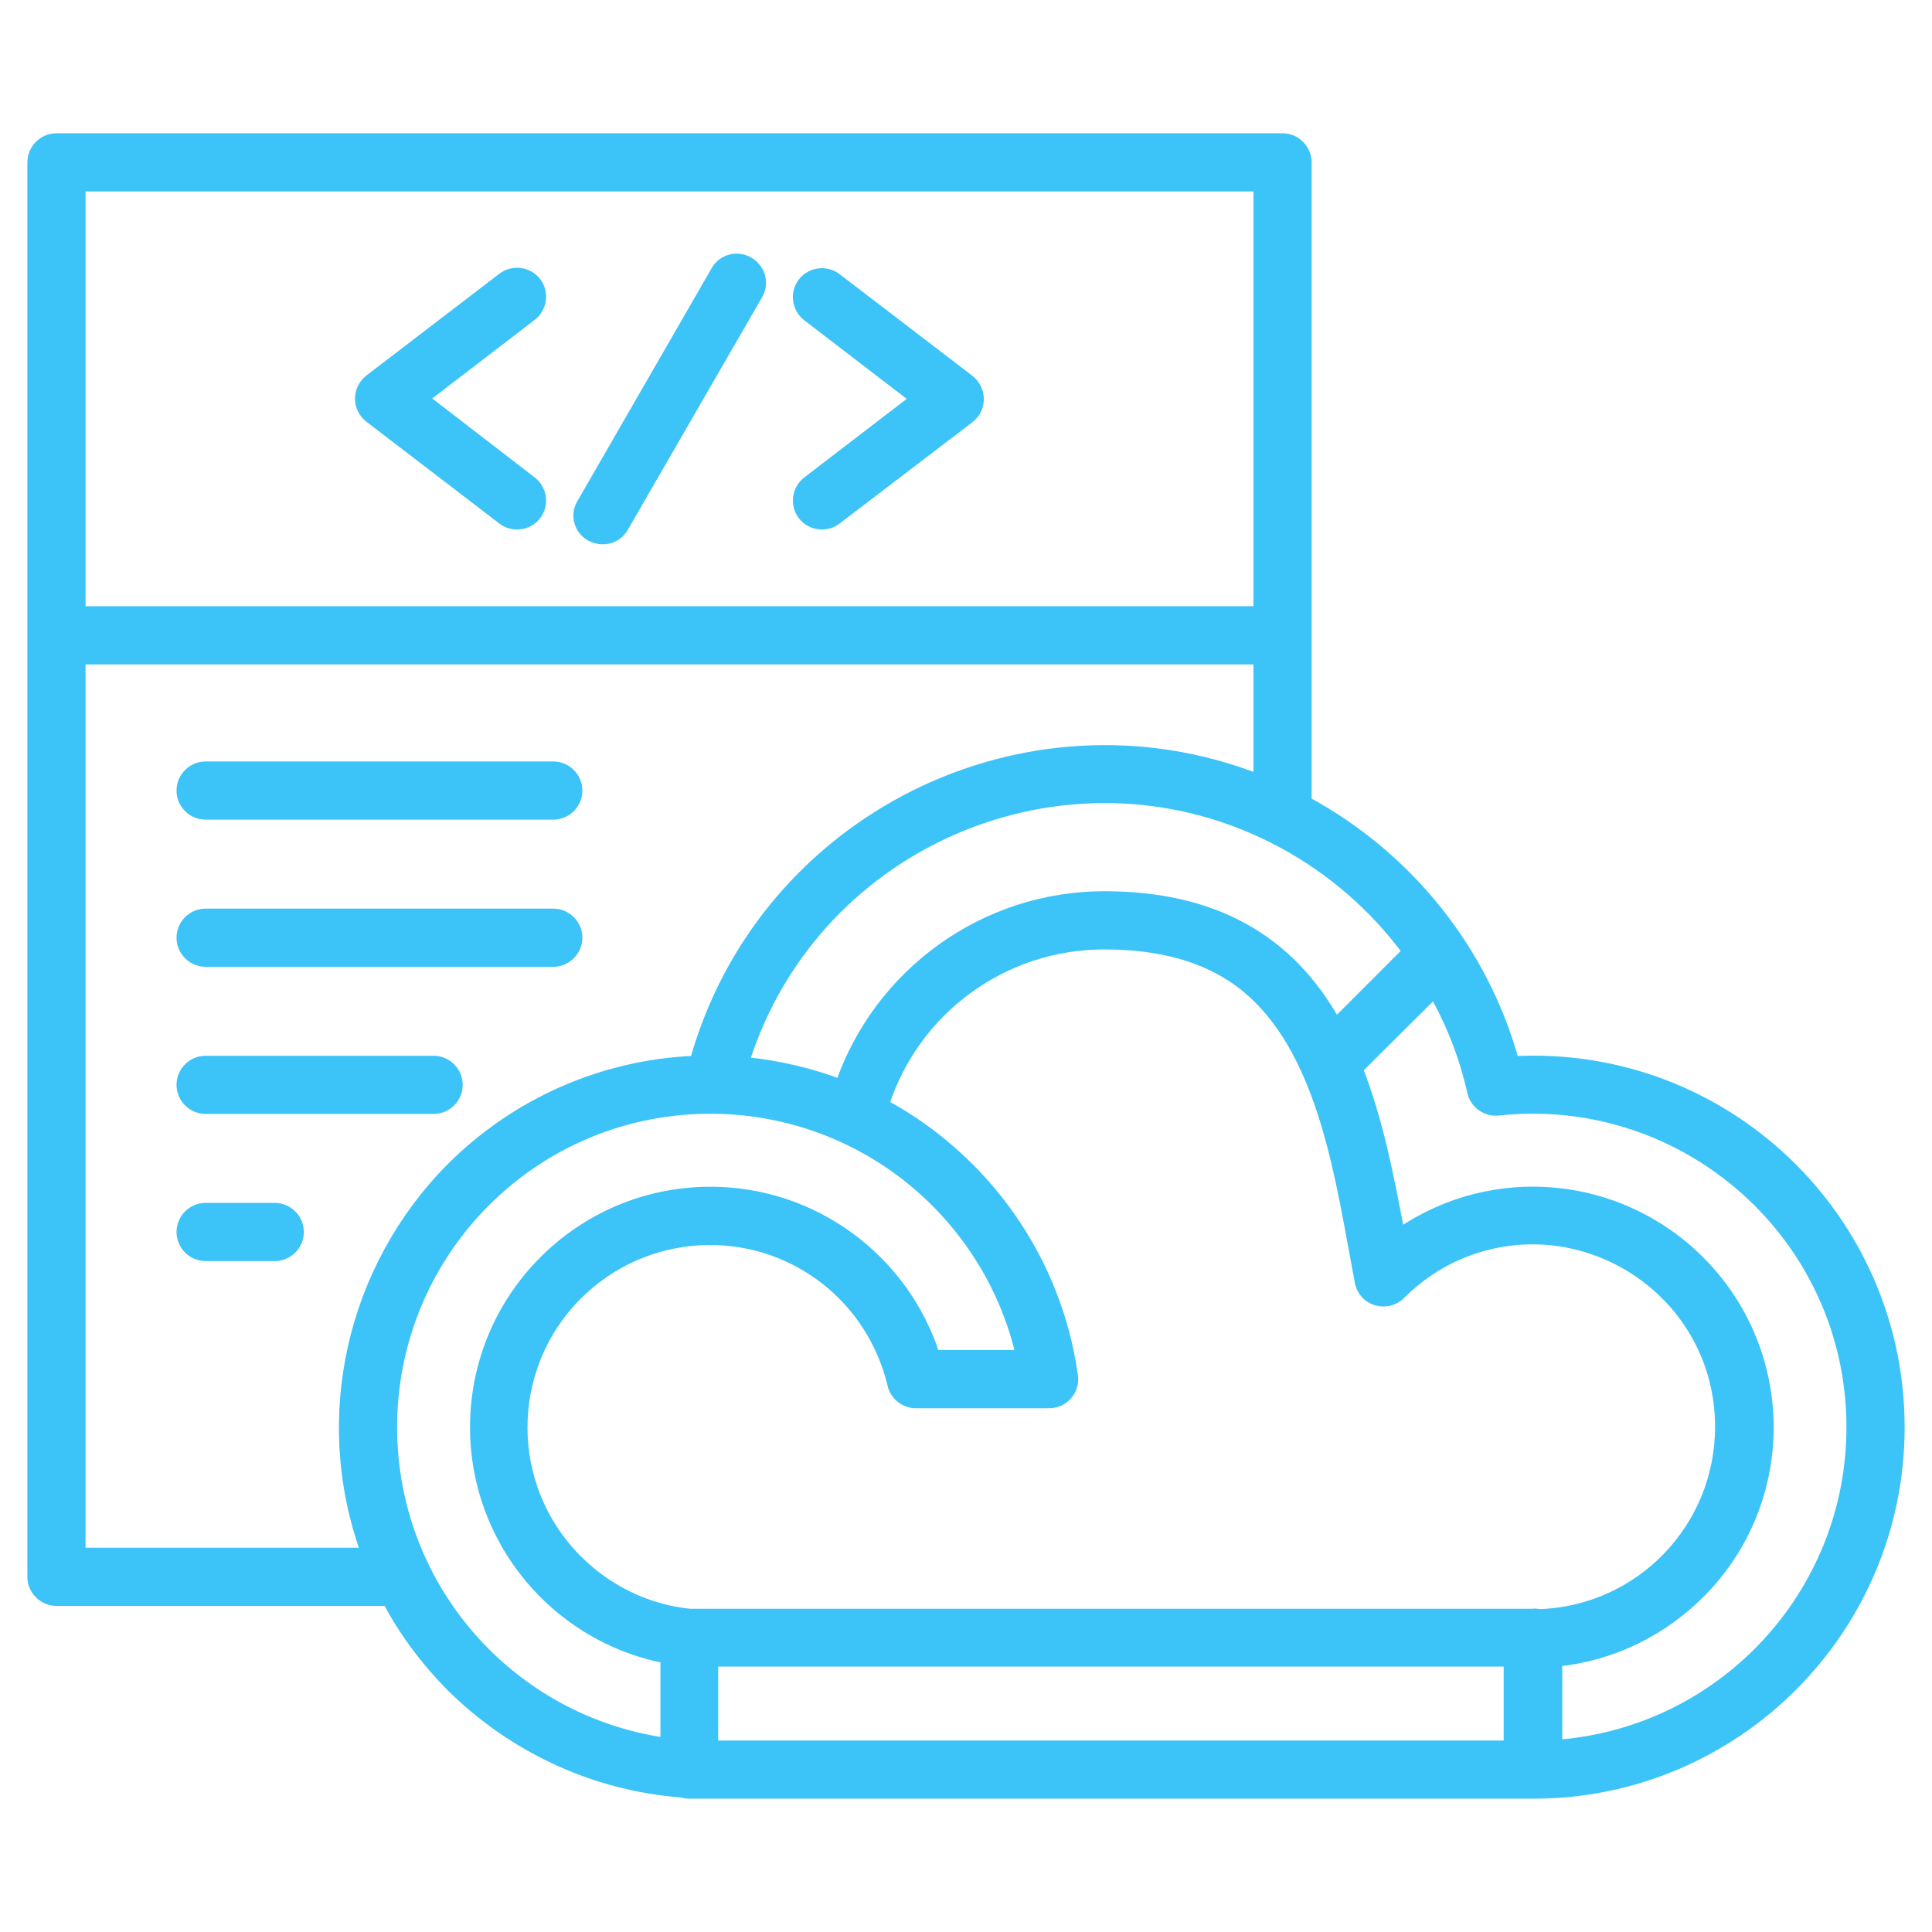
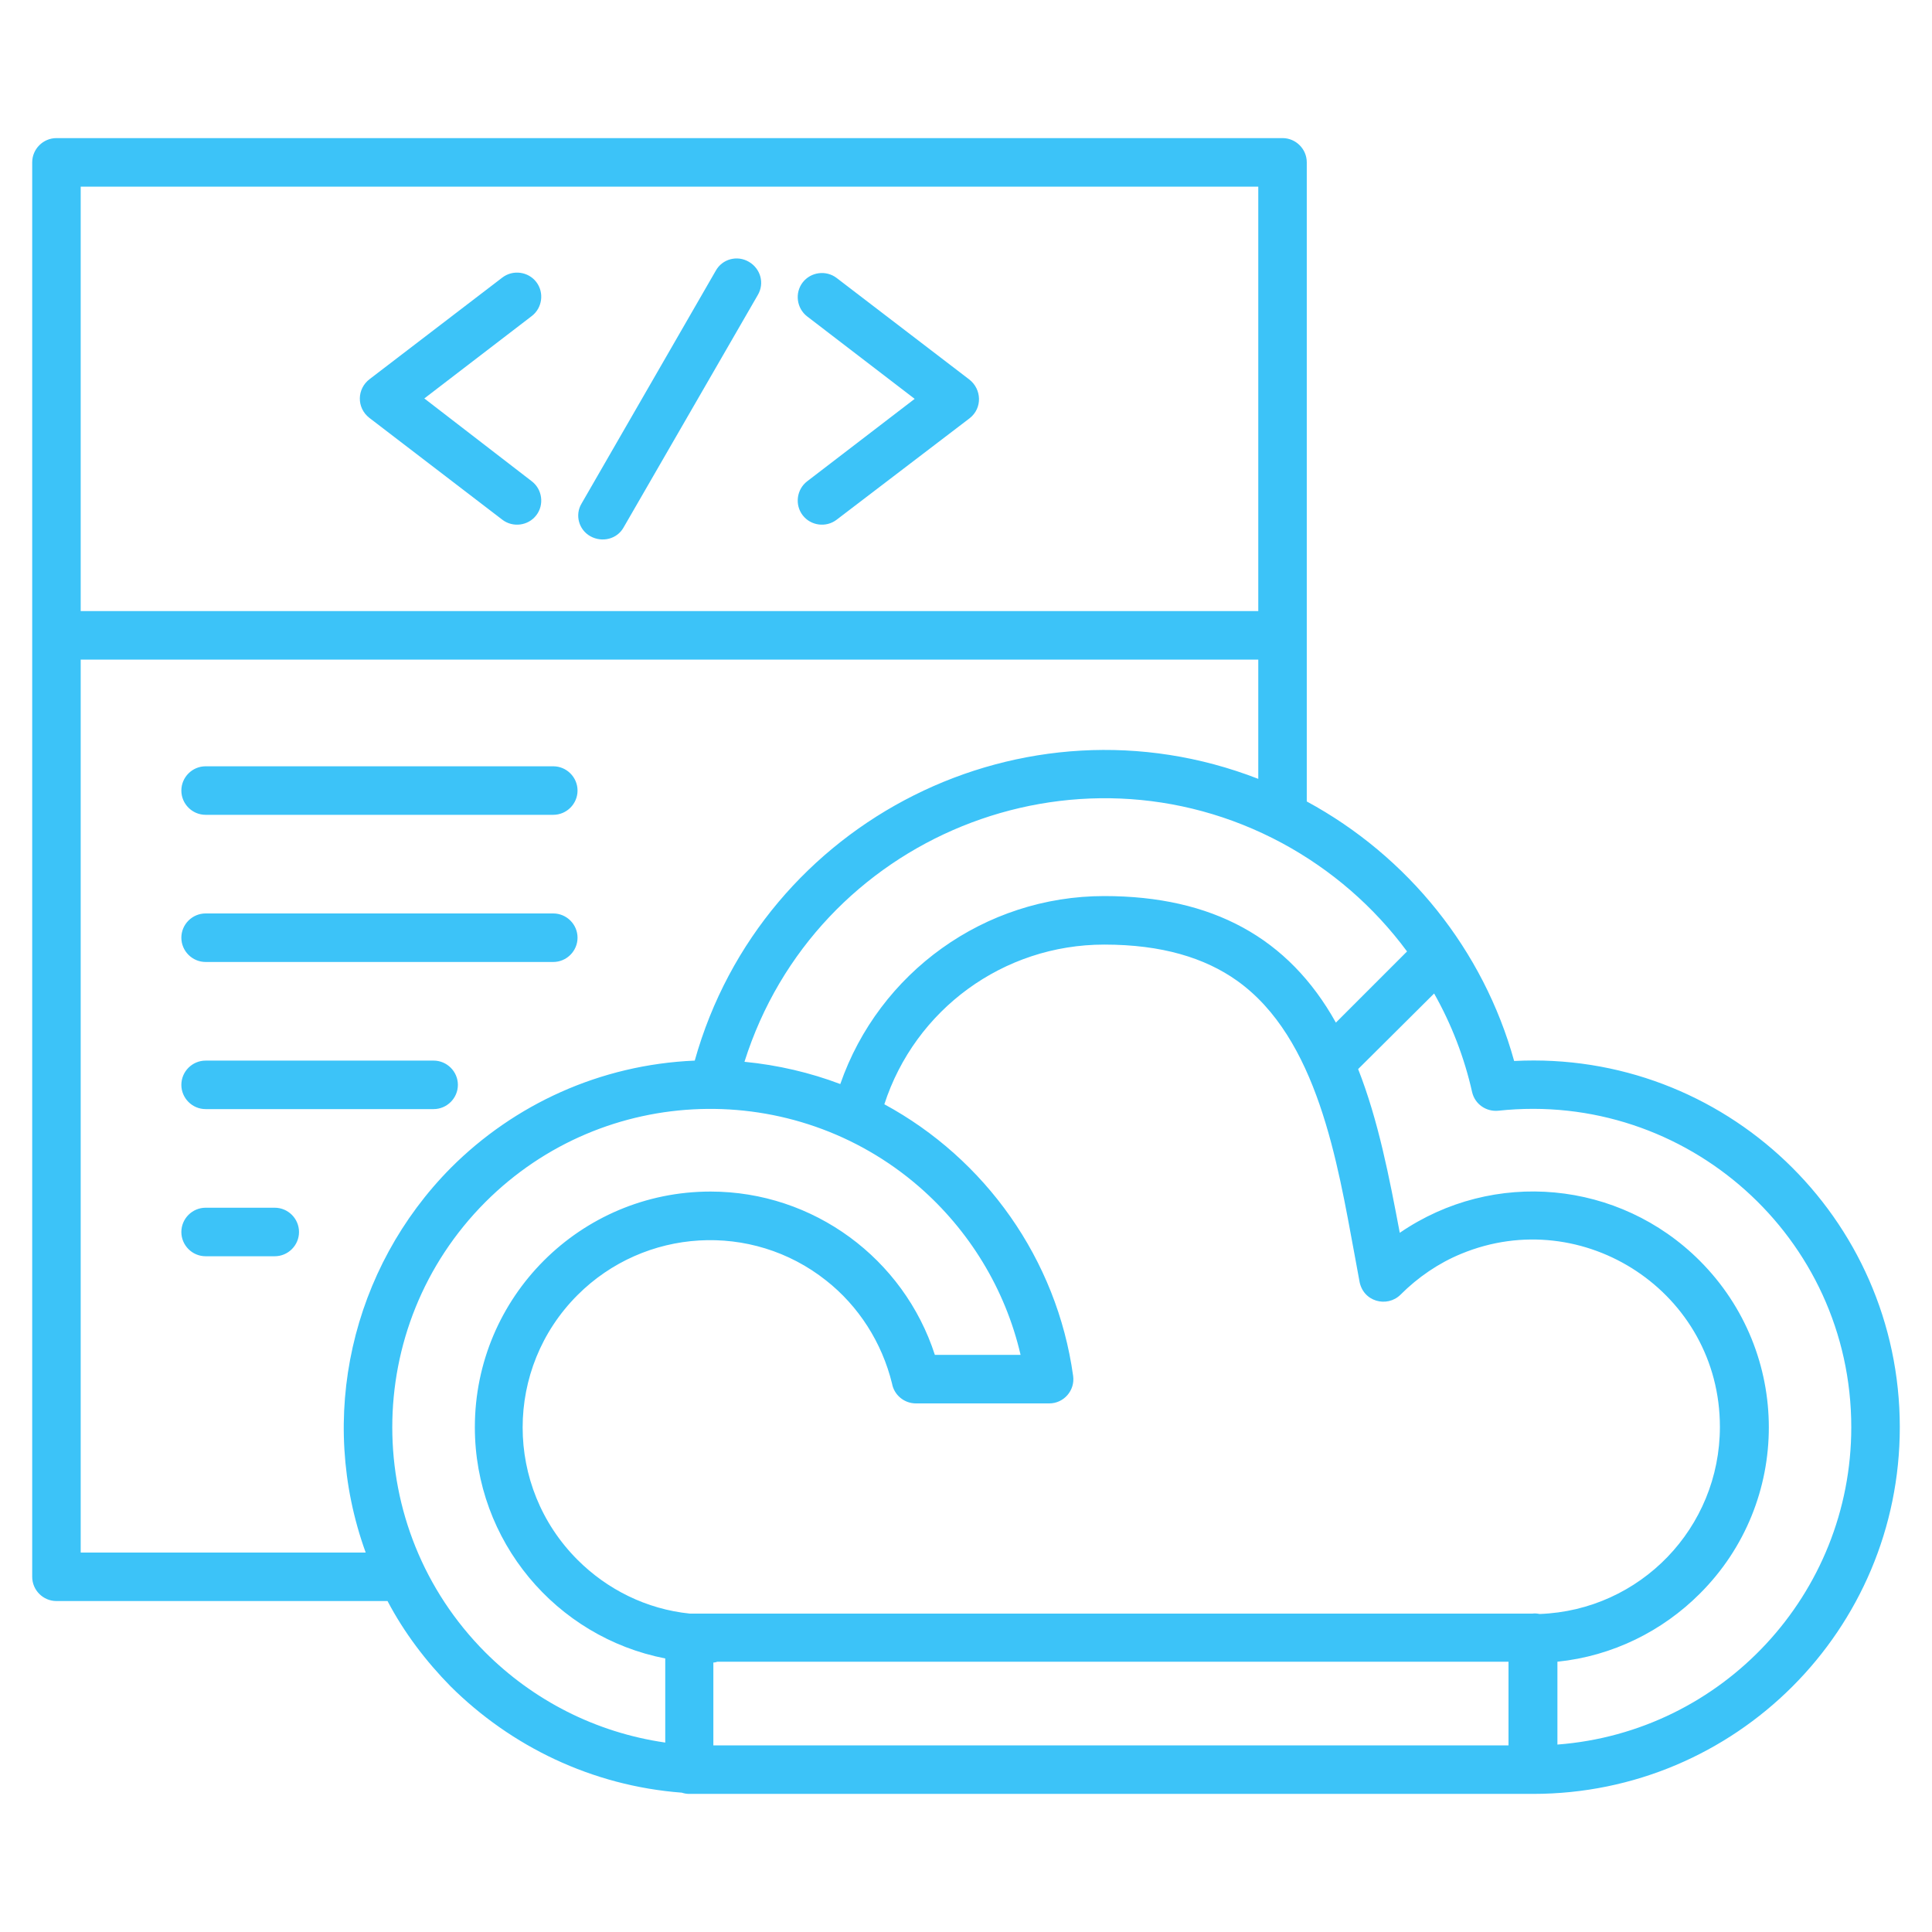
<svg xmlns="http://www.w3.org/2000/svg" width="60" height="60" viewBox="0 0 60 60" fill="none">
  <mask id="path-1-outside-1_3_18" maskUnits="userSpaceOnUse" x="0" y="3.289" width="60" height="53" fill="black">
-     <rect fill="white" y="3.289" width="60" height="53" />
-     <path d="M12.035 49.722H1.753C1.339 49.722 1 49.384 1 48.969V5.042C1 4.628 1.339 4.289 1.753 4.289H39.83C40.244 4.289 40.583 4.628 40.583 5.042V24.89C43.734 26.598 46.069 29.51 47.023 32.95C53.551 32.611 59 37.809 59 44.324C59 50.614 53.903 55.711 47.613 55.711H21.4C21.325 55.711 21.25 55.698 21.174 55.673C18.375 55.46 15.864 54.229 13.993 52.371C13.228 51.593 12.55 50.702 12.035 49.722ZM48.367 54.179C53.489 53.79 57.493 49.509 57.493 44.324C57.493 38.424 52.371 33.867 46.534 34.494C46.157 34.532 45.806 34.294 45.718 33.917C45.479 32.85 45.078 31.808 44.538 30.854L42.178 33.201C42.805 34.796 43.144 36.553 43.471 38.286C46.383 36.29 50.287 36.654 52.786 39.152C55.648 42.014 55.648 46.647 52.786 49.496C51.631 50.651 50.087 51.43 48.367 51.606V54.179ZM47.814 50.124C50.94 50.011 53.413 47.45 53.413 44.312C53.413 40.144 49.17 37.369 45.379 38.938C44.676 39.227 44.035 39.667 43.496 40.206C43.081 40.621 42.316 40.432 42.215 39.767C42.178 39.579 42.127 39.278 42.065 38.951C41.537 36.114 40.922 32.235 38.411 30.452C37.419 29.749 36.089 29.335 34.294 29.335C31.155 29.335 28.418 31.356 27.464 34.294C30.59 35.988 32.825 39.102 33.327 42.73C33.39 43.182 33.038 43.584 32.586 43.584H28.443C28.079 43.584 27.765 43.32 27.703 42.968C27.389 41.688 26.661 40.558 25.656 39.767C23.346 37.934 20.02 38.135 17.936 40.219C15.663 42.491 15.663 46.17 17.936 48.442C18.852 49.358 20.07 49.974 21.425 50.112H47.588C47.676 50.099 47.752 50.112 47.814 50.124ZM22.279 51.606C22.242 51.618 22.204 51.631 22.154 51.631V54.204H46.848V51.606H22.279ZM20.66 51.505C17.258 50.84 14.747 47.852 14.747 44.324C14.747 40.282 18.023 37.005 22.066 37.005C25.267 37.005 28.067 39.089 29.033 42.077H31.695C31.218 40.018 30.088 38.198 28.544 36.855C24.665 33.49 18.777 33.628 15.073 37.332C11.219 41.198 11.219 47.45 15.073 51.317C16.555 52.798 18.488 53.803 20.66 54.117V51.505ZM26.096 33.666C27.301 30.201 30.578 27.828 34.294 27.828C37.645 27.828 40.018 29.121 41.487 31.758L43.697 29.548C42.667 28.155 41.349 27.012 39.817 26.184C33.377 22.719 25.33 25.983 23.12 32.975C24.162 33.076 25.167 33.314 26.096 33.666ZM21.576 32.938C23.673 25.455 31.808 21.363 39.077 24.188V20.484H2.506V48.216H11.357C9.838 44.023 10.918 39.378 14.006 36.264C15.964 34.306 18.626 33.063 21.576 32.938ZM16.517 14.948C16.843 15.199 16.906 15.676 16.655 16.002C16.404 16.329 15.927 16.391 15.6 16.14L11.47 12.977C11.068 12.663 11.081 12.073 11.483 11.771L15.6 8.62C15.927 8.369 16.404 8.432 16.655 8.758C16.906 9.085 16.843 9.562 16.517 9.813L13.178 12.374L16.517 14.948ZM22.229 8.407C22.43 8.043 22.894 7.917 23.258 8.131C23.622 8.344 23.748 8.796 23.535 9.16L19.367 16.379C19.166 16.743 18.701 16.856 18.337 16.655C17.973 16.454 17.848 15.99 18.061 15.638L22.229 8.407ZM25.983 16.14C25.656 16.391 25.179 16.329 24.928 16.002C24.677 15.676 24.74 15.199 25.066 14.948L28.406 12.387L25.066 9.826C24.74 9.574 24.677 9.097 24.928 8.771C25.179 8.445 25.656 8.382 25.983 8.633L30.1 11.784C30.49 12.085 30.515 12.675 30.113 12.989L25.983 16.14ZM6.386 39.014C5.971 39.014 5.632 38.675 5.632 38.261C5.632 37.846 5.971 37.507 6.386 37.507H8.532C8.947 37.507 9.286 37.846 9.286 38.261C9.286 38.675 8.947 39.014 8.532 39.014H6.386ZM6.386 34.444C5.971 34.444 5.632 34.105 5.632 33.691C5.632 33.277 5.971 32.938 6.386 32.938H13.466C13.88 32.938 14.22 33.277 14.22 33.691C14.22 34.105 13.88 34.444 13.466 34.444H6.386ZM6.386 29.875C5.971 29.875 5.632 29.535 5.632 29.121C5.632 28.707 5.971 28.368 6.386 28.368H17.182C17.596 28.368 17.936 28.707 17.936 29.121C17.936 29.535 17.596 29.875 17.182 29.875H6.386ZM6.386 25.305C5.971 25.305 5.632 24.966 5.632 24.552C5.632 24.137 5.971 23.798 6.386 23.798H17.182C17.596 23.798 17.936 24.137 17.936 24.552C17.936 24.966 17.596 25.305 17.182 25.305H6.386ZM2.506 18.977H39.077V5.796H2.506V18.977Z" />
+     <path d="M12.035 49.722H1.753C1.339 49.722 1 49.384 1 48.969V5.042C1 4.628 1.339 4.289 1.753 4.289H39.83C40.244 4.289 40.583 4.628 40.583 5.042V24.89C43.734 26.598 46.069 29.51 47.023 32.95C53.551 32.611 59 37.809 59 44.324C59 50.614 53.903 55.711 47.613 55.711H21.4C21.325 55.711 21.25 55.698 21.174 55.673C18.375 55.46 15.864 54.229 13.993 52.371C13.228 51.593 12.55 50.702 12.035 49.722ZM48.367 54.179C53.489 53.79 57.493 49.509 57.493 44.324C57.493 38.424 52.371 33.867 46.534 34.494C46.157 34.532 45.806 34.294 45.718 33.917C45.479 32.85 45.078 31.808 44.538 30.854L42.178 33.201C42.805 34.796 43.144 36.553 43.471 38.286C46.383 36.29 50.287 36.654 52.786 39.152C55.648 42.014 55.648 46.647 52.786 49.496C51.631 50.651 50.087 51.43 48.367 51.606V54.179ZM47.814 50.124C50.94 50.011 53.413 47.45 53.413 44.312C53.413 40.144 49.17 37.369 45.379 38.938C44.676 39.227 44.035 39.667 43.496 40.206C43.081 40.621 42.316 40.432 42.215 39.767C42.178 39.579 42.127 39.278 42.065 38.951C41.537 36.114 40.922 32.235 38.411 30.452C37.419 29.749 36.089 29.335 34.294 29.335C31.155 29.335 28.418 31.356 27.464 34.294C33.39 43.182 33.038 43.584 32.586 43.584H28.443C28.079 43.584 27.765 43.32 27.703 42.968C27.389 41.688 26.661 40.558 25.656 39.767C23.346 37.934 20.02 38.135 17.936 40.219C15.663 42.491 15.663 46.17 17.936 48.442C18.852 49.358 20.07 49.974 21.425 50.112H47.588C47.676 50.099 47.752 50.112 47.814 50.124ZM22.279 51.606C22.242 51.618 22.204 51.631 22.154 51.631V54.204H46.848V51.606H22.279ZM20.66 51.505C17.258 50.84 14.747 47.852 14.747 44.324C14.747 40.282 18.023 37.005 22.066 37.005C25.267 37.005 28.067 39.089 29.033 42.077H31.695C31.218 40.018 30.088 38.198 28.544 36.855C24.665 33.49 18.777 33.628 15.073 37.332C11.219 41.198 11.219 47.45 15.073 51.317C16.555 52.798 18.488 53.803 20.66 54.117V51.505ZM26.096 33.666C27.301 30.201 30.578 27.828 34.294 27.828C37.645 27.828 40.018 29.121 41.487 31.758L43.697 29.548C42.667 28.155 41.349 27.012 39.817 26.184C33.377 22.719 25.33 25.983 23.12 32.975C24.162 33.076 25.167 33.314 26.096 33.666ZM21.576 32.938C23.673 25.455 31.808 21.363 39.077 24.188V20.484H2.506V48.216H11.357C9.838 44.023 10.918 39.378 14.006 36.264C15.964 34.306 18.626 33.063 21.576 32.938ZM16.517 14.948C16.843 15.199 16.906 15.676 16.655 16.002C16.404 16.329 15.927 16.391 15.6 16.14L11.47 12.977C11.068 12.663 11.081 12.073 11.483 11.771L15.6 8.62C15.927 8.369 16.404 8.432 16.655 8.758C16.906 9.085 16.843 9.562 16.517 9.813L13.178 12.374L16.517 14.948ZM22.229 8.407C22.43 8.043 22.894 7.917 23.258 8.131C23.622 8.344 23.748 8.796 23.535 9.16L19.367 16.379C19.166 16.743 18.701 16.856 18.337 16.655C17.973 16.454 17.848 15.99 18.061 15.638L22.229 8.407ZM25.983 16.14C25.656 16.391 25.179 16.329 24.928 16.002C24.677 15.676 24.74 15.199 25.066 14.948L28.406 12.387L25.066 9.826C24.74 9.574 24.677 9.097 24.928 8.771C25.179 8.445 25.656 8.382 25.983 8.633L30.1 11.784C30.49 12.085 30.515 12.675 30.113 12.989L25.983 16.14ZM6.386 39.014C5.971 39.014 5.632 38.675 5.632 38.261C5.632 37.846 5.971 37.507 6.386 37.507H8.532C8.947 37.507 9.286 37.846 9.286 38.261C9.286 38.675 8.947 39.014 8.532 39.014H6.386ZM6.386 34.444C5.971 34.444 5.632 34.105 5.632 33.691C5.632 33.277 5.971 32.938 6.386 32.938H13.466C13.88 32.938 14.22 33.277 14.22 33.691C14.22 34.105 13.88 34.444 13.466 34.444H6.386ZM6.386 29.875C5.971 29.875 5.632 29.535 5.632 29.121C5.632 28.707 5.971 28.368 6.386 28.368H17.182C17.596 28.368 17.936 28.707 17.936 29.121C17.936 29.535 17.596 29.875 17.182 29.875H6.386ZM6.386 25.305C5.971 25.305 5.632 24.966 5.632 24.552C5.632 24.137 5.971 23.798 6.386 23.798H17.182C17.596 23.798 17.936 24.137 17.936 24.552C17.936 24.966 17.596 25.305 17.182 25.305H6.386ZM2.506 18.977H39.077V5.796H2.506V18.977Z" />
  </mask>
  <path d="M12.035 49.722H1.753C1.339 49.722 1 49.384 1 48.969V5.042C1 4.628 1.339 4.289 1.753 4.289H39.83C40.244 4.289 40.583 4.628 40.583 5.042V24.89C43.734 26.598 46.069 29.51 47.023 32.95C53.551 32.611 59 37.809 59 44.324C59 50.614 53.903 55.711 47.613 55.711H21.4C21.325 55.711 21.25 55.698 21.174 55.673C18.375 55.46 15.864 54.229 13.993 52.371C13.228 51.593 12.55 50.702 12.035 49.722ZM48.367 54.179C53.489 53.79 57.493 49.509 57.493 44.324C57.493 38.424 52.371 33.867 46.534 34.494C46.157 34.532 45.806 34.294 45.718 33.917C45.479 32.85 45.078 31.808 44.538 30.854L42.178 33.201C42.805 34.796 43.144 36.553 43.471 38.286C46.383 36.29 50.287 36.654 52.786 39.152C55.648 42.014 55.648 46.647 52.786 49.496C51.631 50.651 50.087 51.43 48.367 51.606V54.179ZM47.814 50.124C50.94 50.011 53.413 47.45 53.413 44.312C53.413 40.144 49.17 37.369 45.379 38.938C44.676 39.227 44.035 39.667 43.496 40.206C43.081 40.621 42.316 40.432 42.215 39.767C42.178 39.579 42.127 39.278 42.065 38.951C41.537 36.114 40.922 32.235 38.411 30.452C37.419 29.749 36.089 29.335 34.294 29.335C31.155 29.335 28.418 31.356 27.464 34.294C30.59 35.988 32.825 39.102 33.327 42.73C33.39 43.182 33.038 43.584 32.586 43.584H28.443C28.079 43.584 27.765 43.32 27.703 42.968C27.389 41.688 26.661 40.558 25.656 39.767C23.346 37.934 20.02 38.135 17.936 40.219C15.663 42.491 15.663 46.17 17.936 48.442C18.852 49.358 20.07 49.974 21.425 50.112H47.588C47.676 50.099 47.752 50.112 47.814 50.124ZM22.279 51.606C22.242 51.618 22.204 51.631 22.154 51.631V54.204H46.848V51.606H22.279ZM20.66 51.505C17.258 50.84 14.747 47.852 14.747 44.324C14.747 40.282 18.023 37.005 22.066 37.005C25.267 37.005 28.067 39.089 29.033 42.077H31.695C31.218 40.018 30.088 38.198 28.544 36.855C24.665 33.49 18.777 33.628 15.073 37.332C11.219 41.198 11.219 47.45 15.073 51.317C16.555 52.798 18.488 53.803 20.66 54.117V51.505ZM26.096 33.666C27.301 30.201 30.578 27.828 34.294 27.828C37.645 27.828 40.018 29.121 41.487 31.758L43.697 29.548C42.667 28.155 41.349 27.012 39.817 26.184C33.377 22.719 25.33 25.983 23.12 32.975C24.162 33.076 25.167 33.314 26.096 33.666ZM21.576 32.938C23.673 25.455 31.808 21.363 39.077 24.188V20.484H2.506V48.216H11.357C9.838 44.023 10.918 39.378 14.006 36.264C15.964 34.306 18.626 33.063 21.576 32.938ZM16.517 14.948C16.843 15.199 16.906 15.676 16.655 16.002C16.404 16.329 15.927 16.391 15.6 16.14L11.47 12.977C11.068 12.663 11.081 12.073 11.483 11.771L15.6 8.62C15.927 8.369 16.404 8.432 16.655 8.758C16.906 9.085 16.843 9.562 16.517 9.813L13.178 12.374L16.517 14.948ZM22.229 8.407C22.43 8.043 22.894 7.917 23.258 8.131C23.622 8.344 23.748 8.796 23.535 9.16L19.367 16.379C19.166 16.743 18.701 16.856 18.337 16.655C17.973 16.454 17.848 15.99 18.061 15.638L22.229 8.407ZM25.983 16.14C25.656 16.391 25.179 16.329 24.928 16.002C24.677 15.676 24.74 15.199 25.066 14.948L28.406 12.387L25.066 9.826C24.74 9.574 24.677 9.097 24.928 8.771C25.179 8.445 25.656 8.382 25.983 8.633L30.1 11.784C30.49 12.085 30.515 12.675 30.113 12.989L25.983 16.14ZM6.386 39.014C5.971 39.014 5.632 38.675 5.632 38.261C5.632 37.846 5.971 37.507 6.386 37.507H8.532C8.947 37.507 9.286 37.846 9.286 38.261C9.286 38.675 8.947 39.014 8.532 39.014H6.386ZM6.386 34.444C5.971 34.444 5.632 34.105 5.632 33.691C5.632 33.277 5.971 32.938 6.386 32.938H13.466C13.88 32.938 14.22 33.277 14.22 33.691C14.22 34.105 13.88 34.444 13.466 34.444H6.386ZM6.386 29.875C5.971 29.875 5.632 29.535 5.632 29.121C5.632 28.707 5.971 28.368 6.386 28.368H17.182C17.596 28.368 17.936 28.707 17.936 29.121C17.936 29.535 17.596 29.875 17.182 29.875H6.386ZM6.386 25.305C5.971 25.305 5.632 24.966 5.632 24.552C5.632 24.137 5.971 23.798 6.386 23.798H17.182C17.596 23.798 17.936 24.137 17.936 24.552C17.936 24.966 17.596 25.305 17.182 25.305H6.386ZM2.506 18.977H39.077V5.796H2.506V18.977Z" fill="#3CC3F8" />
-   <path d="M12.035 49.722H1.753C1.339 49.722 1 49.384 1 48.969V5.042C1 4.628 1.339 4.289 1.753 4.289H39.83C40.244 4.289 40.583 4.628 40.583 5.042V24.89C43.734 26.598 46.069 29.51 47.023 32.95C53.551 32.611 59 37.809 59 44.324C59 50.614 53.903 55.711 47.613 55.711H21.4C21.325 55.711 21.25 55.698 21.174 55.673C18.375 55.46 15.864 54.229 13.993 52.371C13.228 51.593 12.55 50.702 12.035 49.722ZM48.367 54.179C53.489 53.79 57.493 49.509 57.493 44.324C57.493 38.424 52.371 33.867 46.534 34.494C46.157 34.532 45.806 34.294 45.718 33.917C45.479 32.85 45.078 31.808 44.538 30.854L42.178 33.201C42.805 34.796 43.144 36.553 43.471 38.286C46.383 36.29 50.287 36.654 52.786 39.152C55.648 42.014 55.648 46.647 52.786 49.496C51.631 50.651 50.087 51.43 48.367 51.606V54.179ZM47.814 50.124C50.94 50.011 53.413 47.45 53.413 44.312C53.413 40.144 49.17 37.369 45.379 38.938C44.676 39.227 44.035 39.667 43.496 40.206C43.081 40.621 42.316 40.432 42.215 39.767C42.178 39.579 42.127 39.278 42.065 38.951C41.537 36.114 40.922 32.235 38.411 30.452C37.419 29.749 36.089 29.335 34.294 29.335C31.155 29.335 28.418 31.356 27.464 34.294C30.59 35.988 32.825 39.102 33.327 42.73C33.39 43.182 33.038 43.584 32.586 43.584H28.443C28.079 43.584 27.765 43.32 27.703 42.968C27.389 41.688 26.661 40.558 25.656 39.767C23.346 37.934 20.02 38.135 17.936 40.219C15.663 42.491 15.663 46.17 17.936 48.442C18.852 49.358 20.07 49.974 21.425 50.112H47.588C47.676 50.099 47.752 50.112 47.814 50.124ZM22.279 51.606C22.242 51.618 22.204 51.631 22.154 51.631V54.204H46.848V51.606H22.279ZM20.66 51.505C17.258 50.84 14.747 47.852 14.747 44.324C14.747 40.282 18.023 37.005 22.066 37.005C25.267 37.005 28.067 39.089 29.033 42.077H31.695C31.218 40.018 30.088 38.198 28.544 36.855C24.665 33.49 18.777 33.628 15.073 37.332C11.219 41.198 11.219 47.45 15.073 51.317C16.555 52.798 18.488 53.803 20.66 54.117V51.505ZM26.096 33.666C27.301 30.201 30.578 27.828 34.294 27.828C37.645 27.828 40.018 29.121 41.487 31.758L43.697 29.548C42.667 28.155 41.349 27.012 39.817 26.184C33.377 22.719 25.33 25.983 23.12 32.975C24.162 33.076 25.167 33.314 26.096 33.666ZM21.576 32.938C23.673 25.455 31.808 21.363 39.077 24.188V20.484H2.506V48.216H11.357C9.838 44.023 10.918 39.378 14.006 36.264C15.964 34.306 18.626 33.063 21.576 32.938ZM16.517 14.948C16.843 15.199 16.906 15.676 16.655 16.002C16.404 16.329 15.927 16.391 15.6 16.14L11.47 12.977C11.068 12.663 11.081 12.073 11.483 11.771L15.6 8.62C15.927 8.369 16.404 8.432 16.655 8.758C16.906 9.085 16.843 9.562 16.517 9.813L13.178 12.374L16.517 14.948ZM22.229 8.407C22.43 8.043 22.894 7.917 23.258 8.131C23.622 8.344 23.748 8.796 23.535 9.16L19.367 16.379C19.166 16.743 18.701 16.856 18.337 16.655C17.973 16.454 17.848 15.99 18.061 15.638L22.229 8.407ZM25.983 16.14C25.656 16.391 25.179 16.329 24.928 16.002C24.677 15.676 24.74 15.199 25.066 14.948L28.406 12.387L25.066 9.826C24.74 9.574 24.677 9.097 24.928 8.771C25.179 8.445 25.656 8.382 25.983 8.633L30.1 11.784C30.49 12.085 30.515 12.675 30.113 12.989L25.983 16.14ZM6.386 39.014C5.971 39.014 5.632 38.675 5.632 38.261C5.632 37.846 5.971 37.507 6.386 37.507H8.532C8.947 37.507 9.286 37.846 9.286 38.261C9.286 38.675 8.947 39.014 8.532 39.014H6.386ZM6.386 34.444C5.971 34.444 5.632 34.105 5.632 33.691C5.632 33.277 5.971 32.938 6.386 32.938H13.466C13.88 32.938 14.22 33.277 14.22 33.691C14.22 34.105 13.88 34.444 13.466 34.444H6.386ZM6.386 29.875C5.971 29.875 5.632 29.535 5.632 29.121C5.632 28.707 5.971 28.368 6.386 28.368H17.182C17.596 28.368 17.936 28.707 17.936 29.121C17.936 29.535 17.596 29.875 17.182 29.875H6.386ZM6.386 25.305C5.971 25.305 5.632 24.966 5.632 24.552C5.632 24.137 5.971 23.798 6.386 23.798H17.182C17.596 23.798 17.936 24.137 17.936 24.552C17.936 24.966 17.596 25.305 17.182 25.305H6.386ZM2.506 18.977H39.077V5.796H2.506V18.977Z" stroke="#3CC3F8" stroke-width="0.3" mask="url(#path-1-outside-1_3_18)" />
</svg>